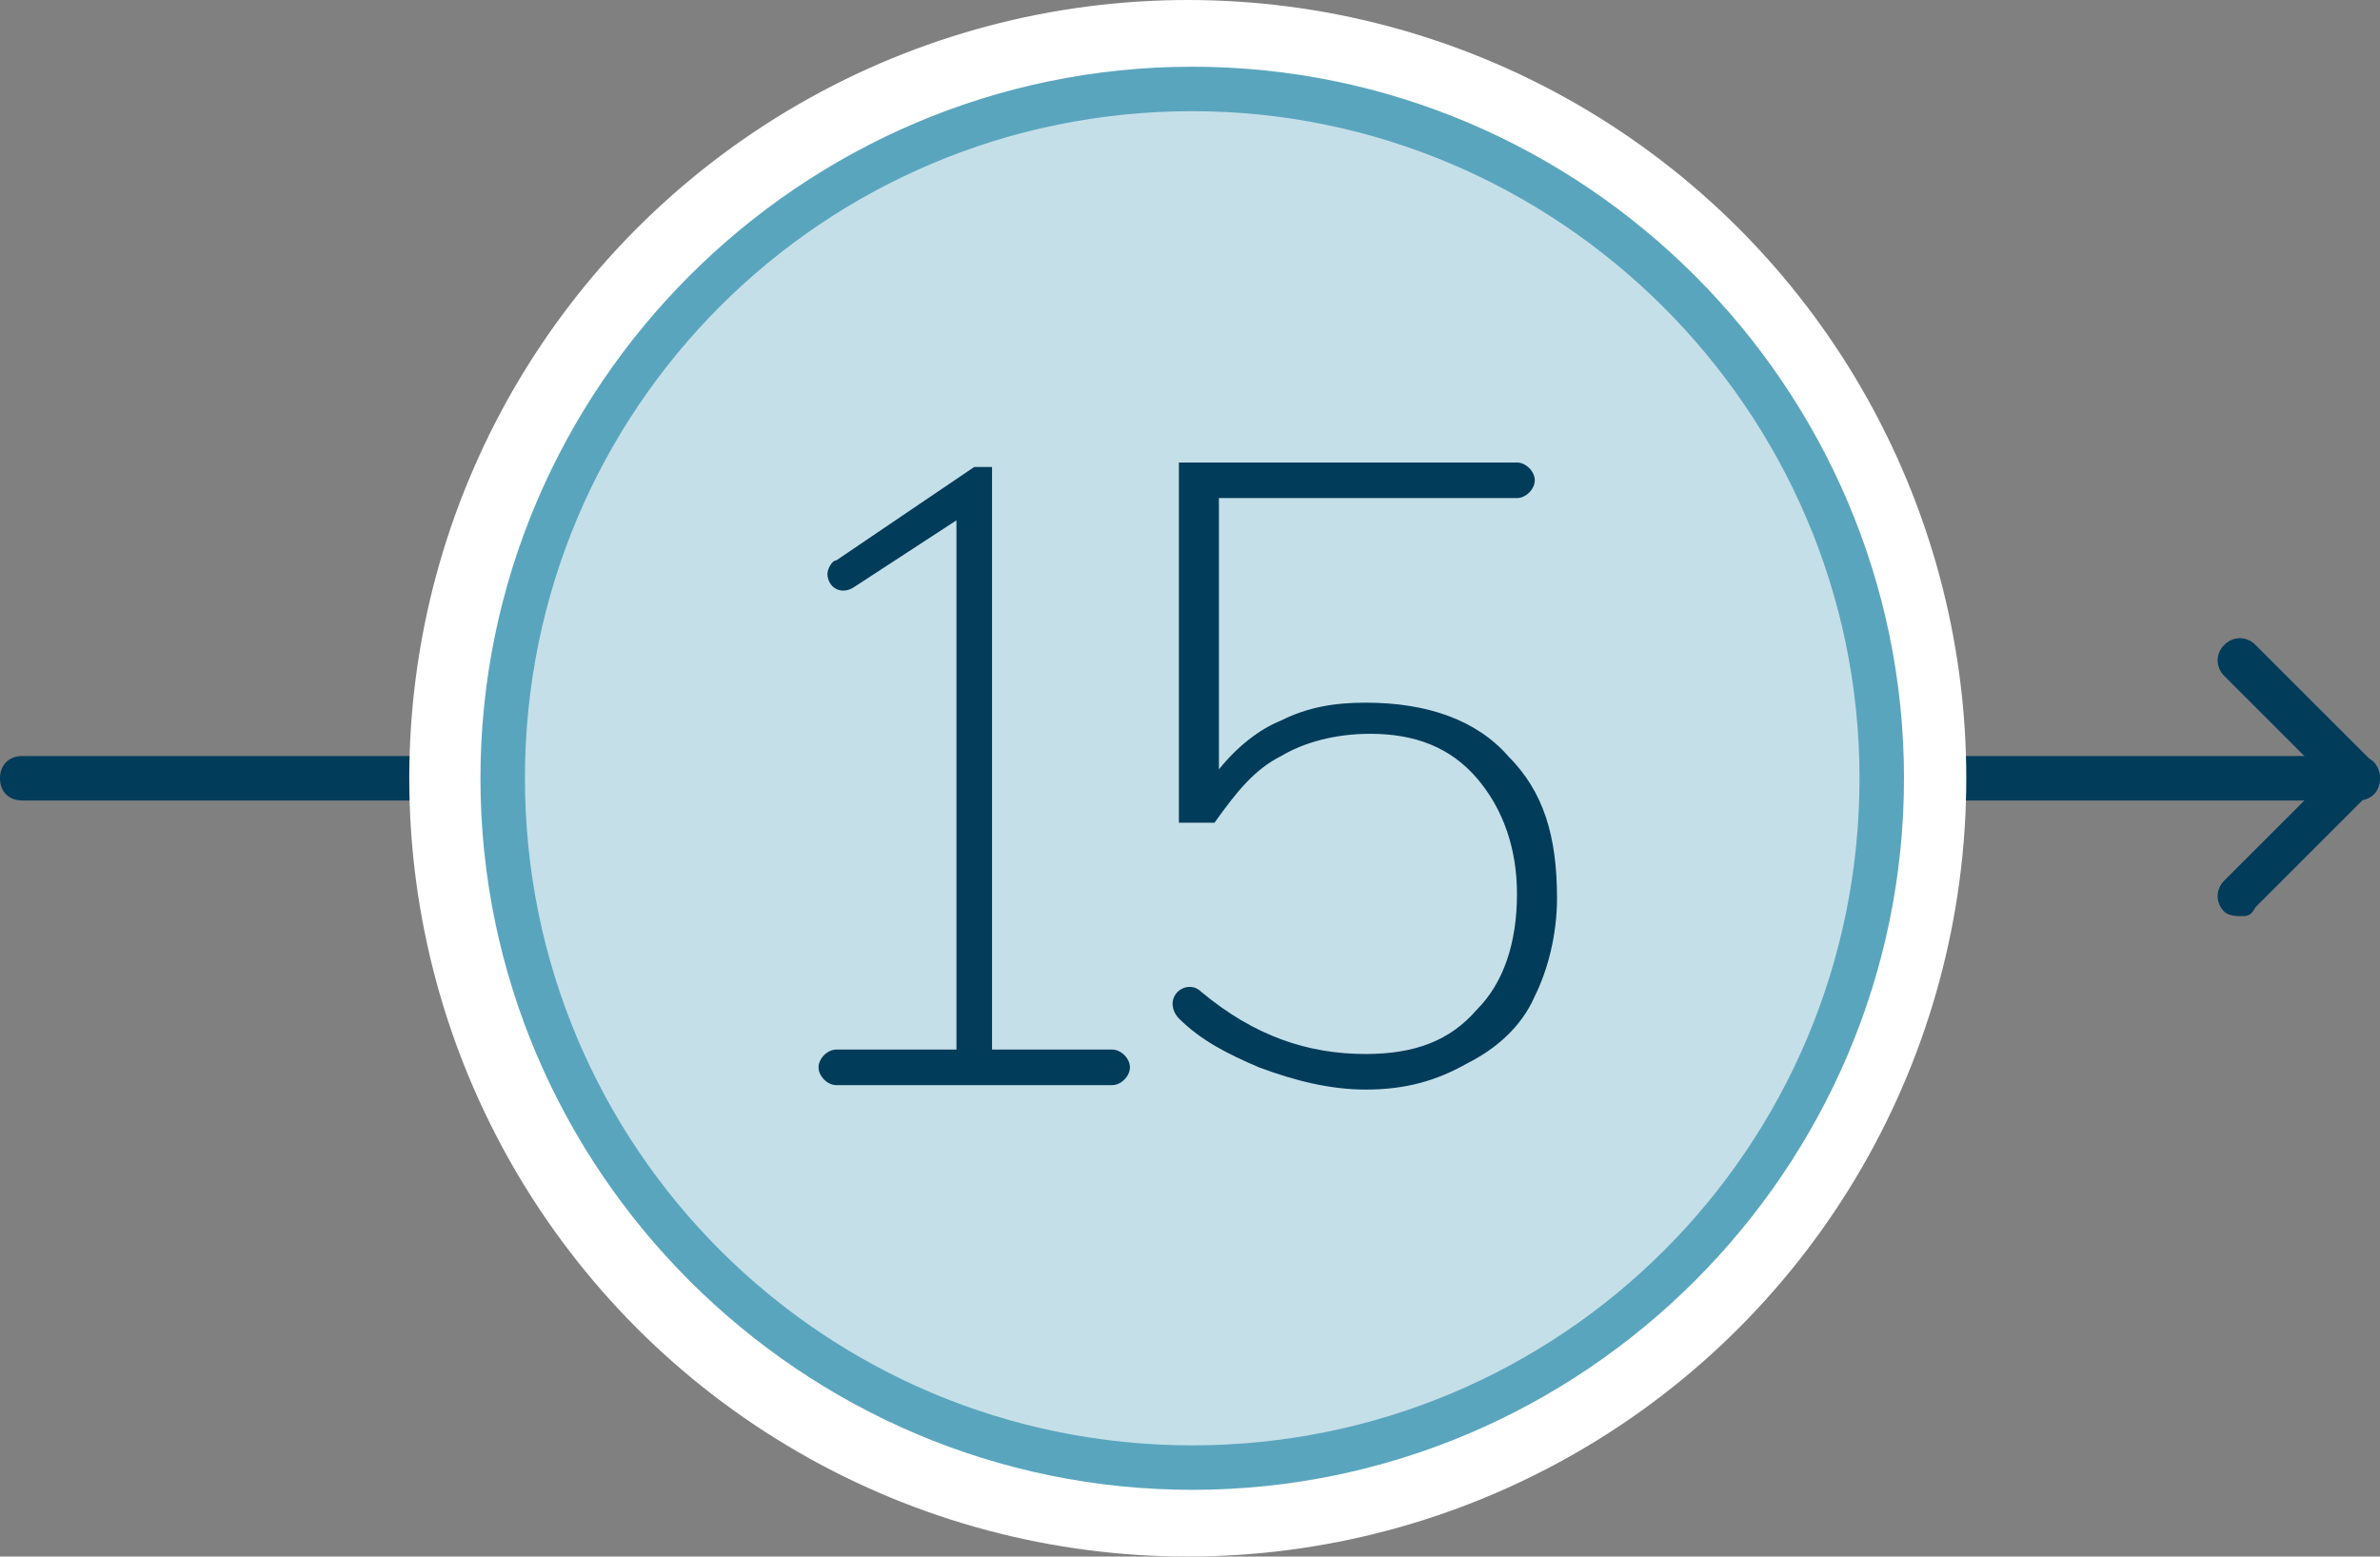
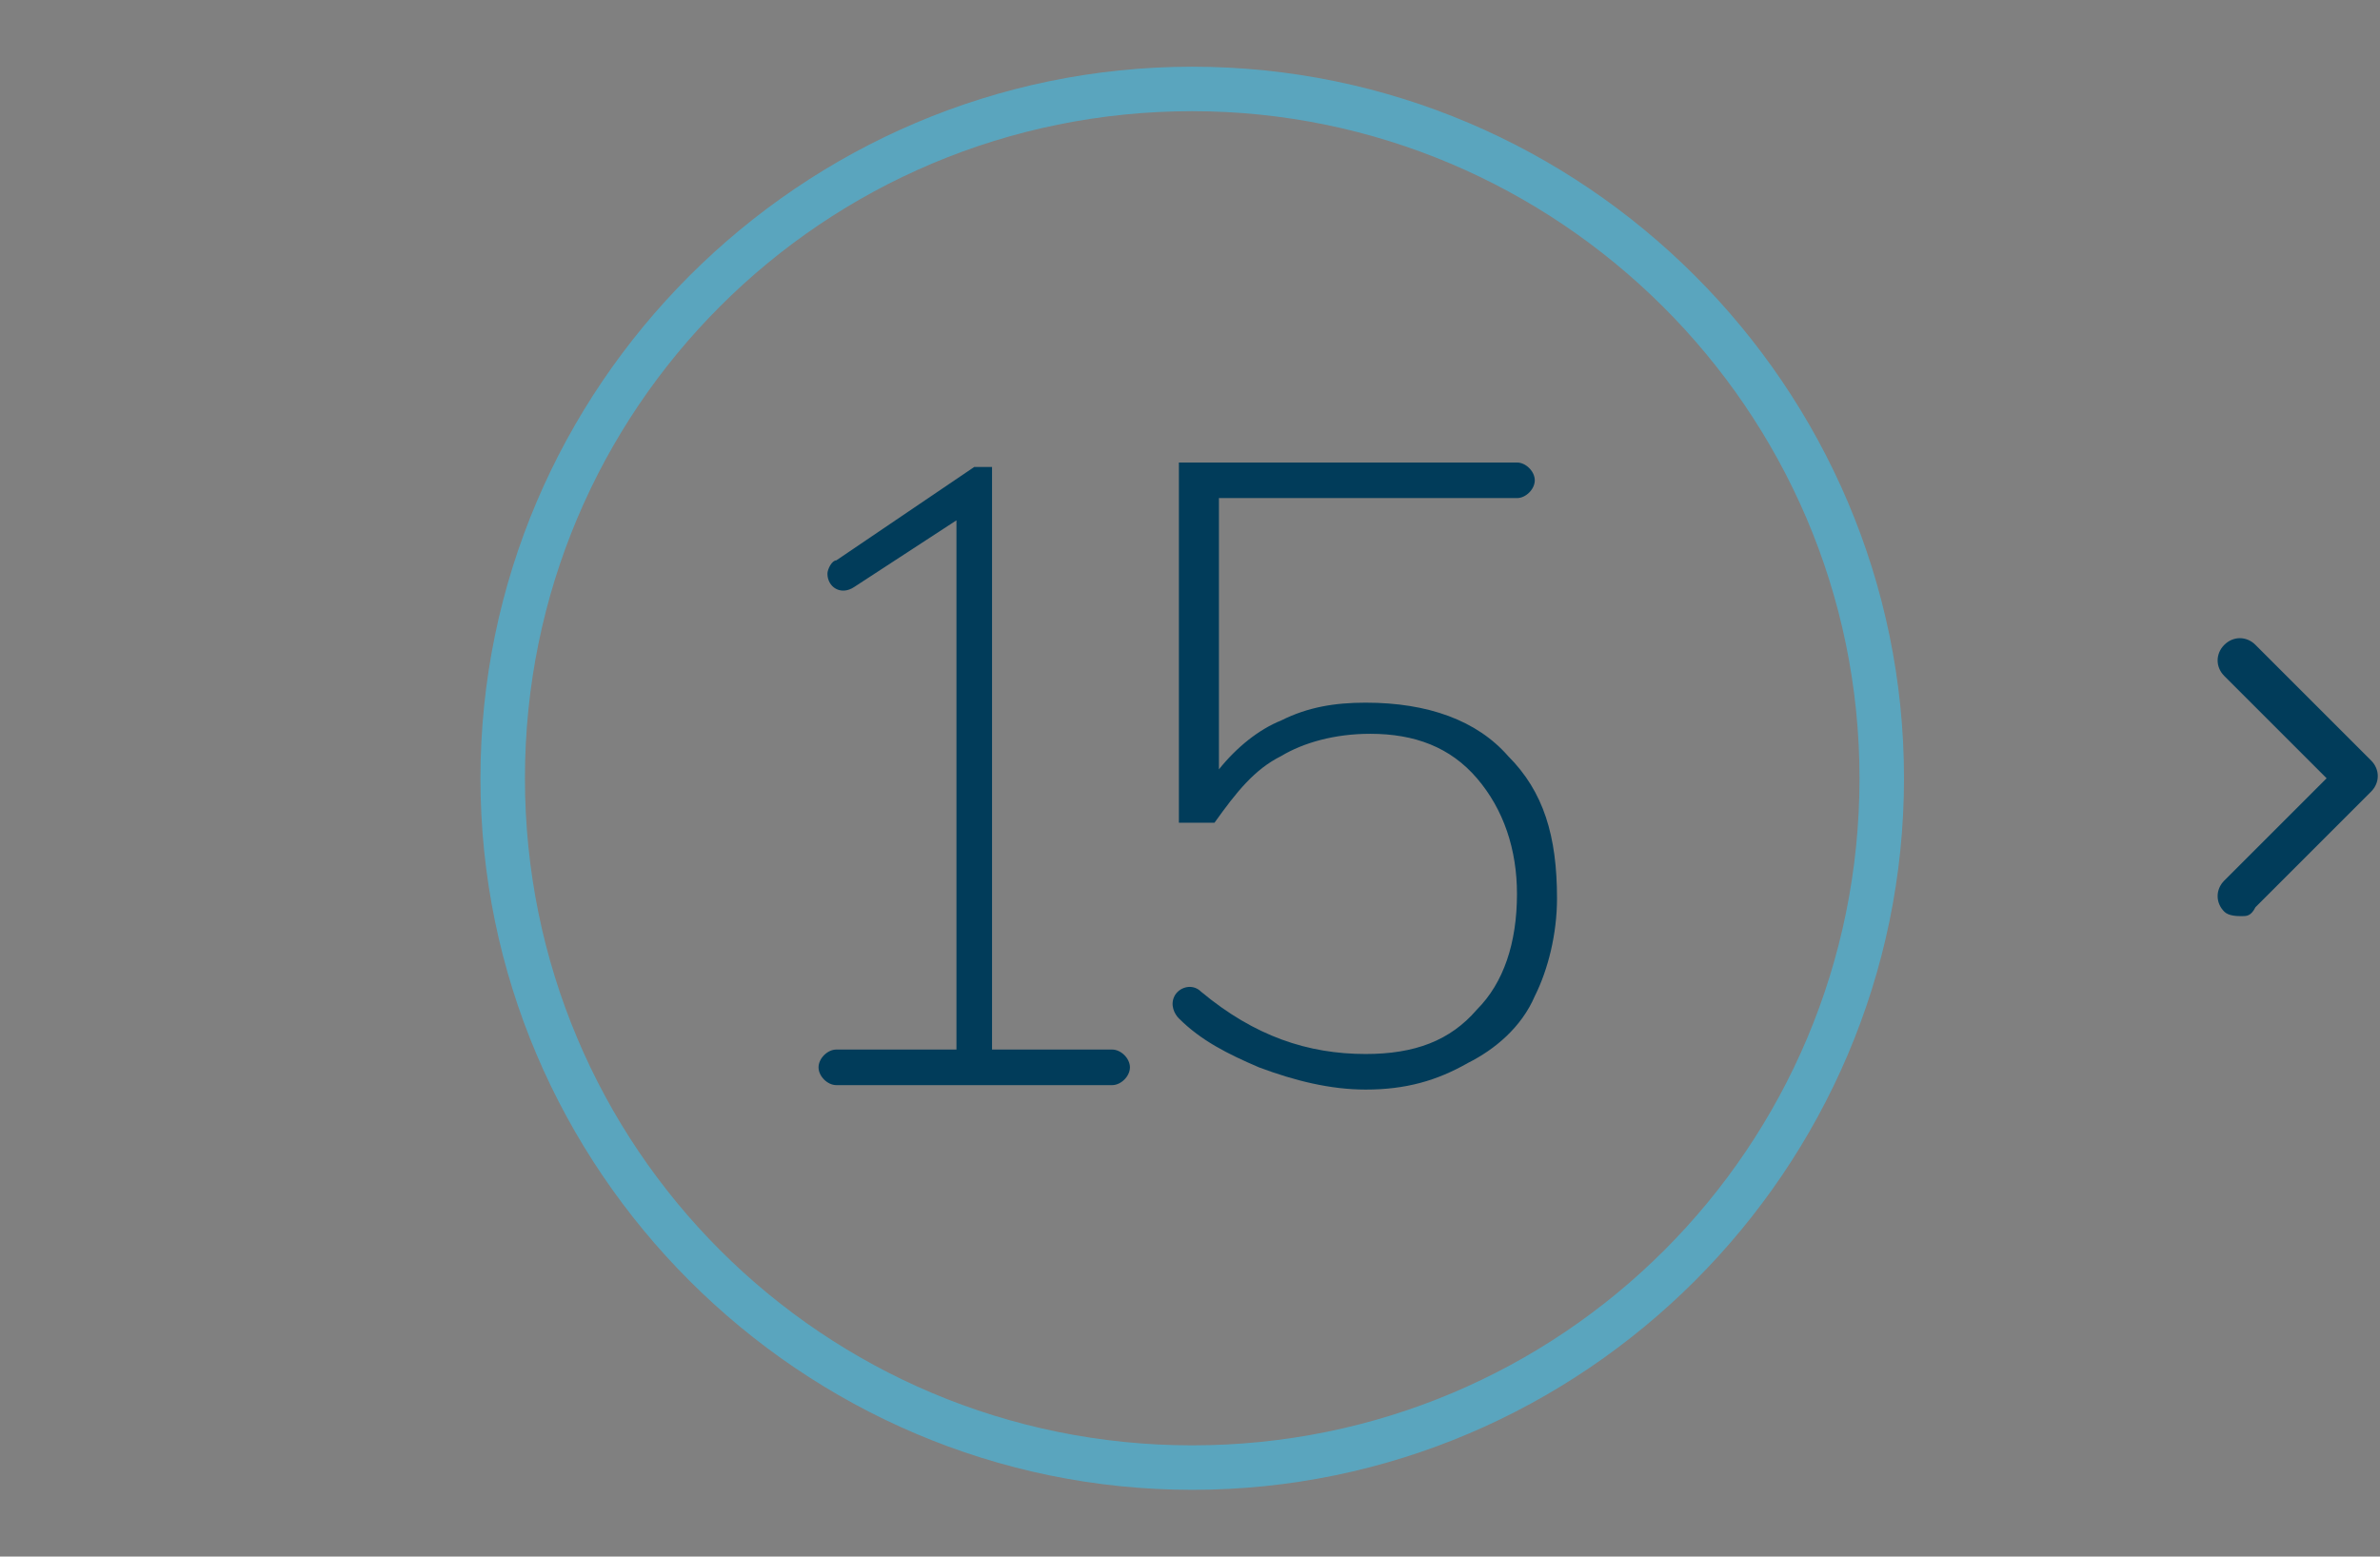
<svg xmlns="http://www.w3.org/2000/svg" version="1.1" id="Слой_1" x="0px" y="0px" viewBox="0 0 53.5 35" style="enable-background:new 0 0 53.5 35;" xml:space="preserve">
  <rect x="0" y="0" width="53.5" height="35" fill="#808080" stroke="none" />
  <style type="text/css">
	.st0{fill:#013C5A;}
	.st1{fill:#FFFFFF;}
	.st2{fill:#C5DFE8;}
	.st3{fill:#5AA5BE;}
</style>
  <g>
    <g>
      <g id="Stroke-427_1_">
        <path class="st0" d="M50.4,20.6c-0.1,0-0.3,0-0.4-0.1c-0.2-0.2-0.2-0.5,0-0.7l2.3-2.3L50,15.2c-0.2-0.2-0.2-0.5,0-0.7     s0.5-0.2,0.7,0l2.6,2.6c0.2,0.2,0.2,0.5,0,0.7l-2.6,2.6C50.6,20.6,50.5,20.6,50.4,20.6z" />
      </g>
      <g id="Stroke-426_1_">
-         <path class="st0" d="M53,18H0.5C0.2,18,0,17.8,0,17.5S0.2,17,0.5,17H53c0.3,0,0.5,0.2,0.5,0.5S53.3,18,53,18z" />
-       </g>
+         </g>
    </g>
    <g>
-       <circle class="st1" cx="26.7" cy="17.5" r="17.5" />
-     </g>
+       </g>
    <g>
-       <circle class="st2" cx="26.7" cy="17.5" r="15.5" />
-     </g>
+       </g>
    <g>
      <path class="st3" d="M26.8,33.5c-8.8,0-16-7.2-16-16s7.2-16,16-16s16,7.2,16,16S35.6,33.5,26.8,33.5z M26.8,2.5    c-8.3,0-15,6.7-15,15s6.7,15,15,15s15-6.7,15-15S35,2.5,26.8,2.5z" />
    </g>
    <g>
      <g>
        <path class="st0" d="M22.3,23.6H25c0.2,0,0.4,0.2,0.4,0.4l0,0c0,0.2-0.2,0.4-0.4,0.4h-6.2c-0.2,0-0.4-0.2-0.4-0.4l0,0     c0-0.2,0.2-0.4,0.4-0.4h2.7V11.7l-2.3,1.5c-0.3,0.2-0.6,0-0.6-0.3l0,0c0-0.1,0.1-0.3,0.2-0.3l3.1-2.1h0.4V23.6z" />
      </g>
      <g>
        <path class="st0" d="M33.9,17c0.8,0.8,1.1,1.8,1.1,3.2c0,0.8-0.2,1.6-0.5,2.2c-0.3,0.7-0.9,1.2-1.5,1.5c-0.7,0.4-1.4,0.6-2.3,0.6     c-0.8,0-1.6-0.2-2.4-0.5c-0.7-0.3-1.3-0.6-1.8-1.1c-0.1-0.1-0.2-0.3-0.1-0.5l0,0c0.1-0.2,0.4-0.3,0.6-0.1c1.2,1,2.4,1.4,3.7,1.4     c1.1,0,1.9-0.3,2.5-1c0.6-0.6,0.9-1.5,0.9-2.6c0-1-0.3-1.9-0.9-2.6c-0.6-0.7-1.4-1-2.4-1c-0.8,0-1.5,0.2-2,0.5     c-0.6,0.3-1,0.8-1.5,1.5h-0.8v-8.1h7.6c0.2,0,0.4,0.2,0.4,0.4l0,0c0,0.2-0.2,0.4-0.4,0.4h-6.7v6.1c0.4-0.5,0.9-0.9,1.4-1.1     c0.6-0.3,1.2-0.4,1.9-0.4C32.1,15.8,33.2,16.2,33.9,17z" />
      </g>
    </g>
  </g>
</svg>